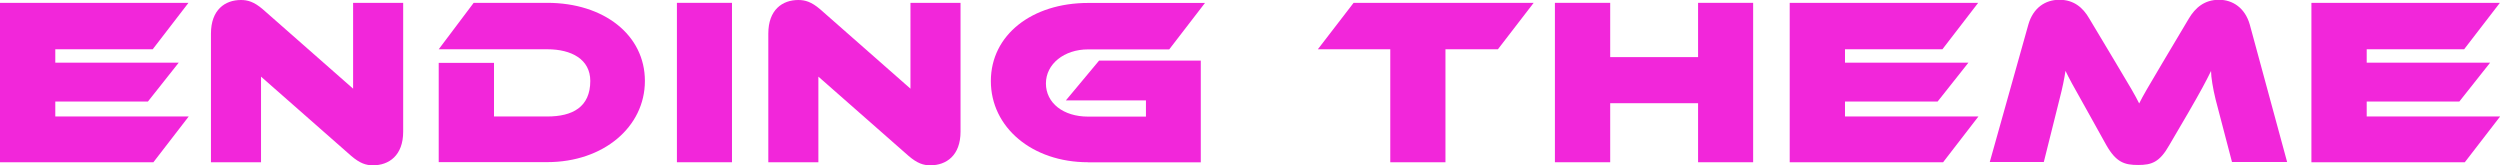
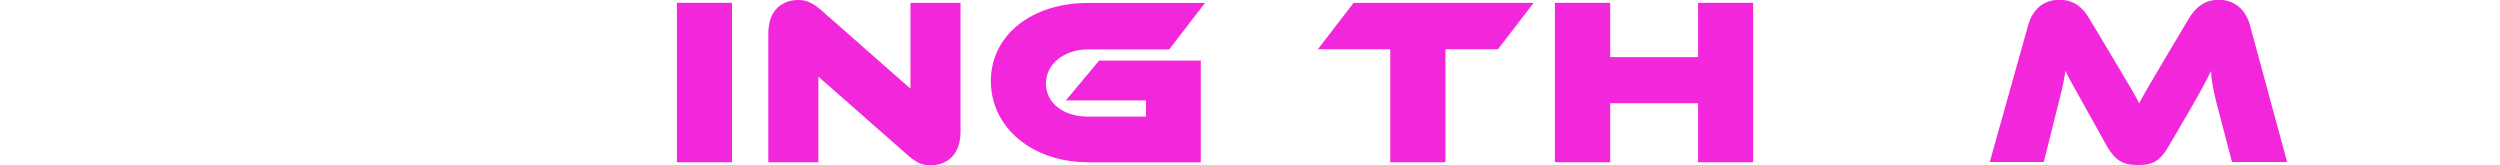
<svg xmlns="http://www.w3.org/2000/svg" id="_レイヤー_2" width="220.19" height="14.56" viewBox="0 0 220.19 14.56">
  <defs>
    <style>.cls-1{fill:#f226da;stroke-width:0px;}</style>
  </defs>
  <g id="_レイヤー_2-2">
-     <path class="cls-1" d="M0,14.29V.25h16.6l-3.15,4.09H4.87v1.18h10.87l-2.71,3.42H4.87v1.32h11.75l-3.11,4.03H0Z" />
-     <path class="cls-1" d="M22.99,6.76v7.53h-4.41V2.96c0-2.1,1.24-2.96,2.64-2.96.59,0,1.15.15,1.93.82l7.95,6.99V.25h4.41v11.35c0,2.1-1.26,2.96-2.66,2.96-.61,0-1.15-.17-1.93-.84l-7.93-6.97Z" />
-     <path class="cls-1" d="M38.64,14.29V5.54h4.87v4.72h4.7c2.2,0,3.78-.82,3.78-3.13,0-1.91-1.66-2.79-3.78-2.79h-9.57l3.08-4.09h6.48c4.99,0,8.6,2.83,8.6,6.88s-3.65,7.15-8.6,7.15h-9.57Z" />
    <path class="cls-1" d="M59.62,14.29V.25h4.85v14.04h-4.85Z" />
-     <path class="cls-1" d="M72.08,6.76v7.53h-4.41V2.96c0-2.1,1.24-2.96,2.64-2.96.59,0,1.15.15,1.93.82l7.95,6.99V.25h4.41v11.35c0,2.1-1.26,2.96-2.66,2.96-.61,0-1.15-.17-1.93-.84l-7.93-6.97Z" />
+     <path class="cls-1" d="M72.08,6.76v7.53h-4.41V2.96c0-2.1,1.24-2.96,2.64-2.96.59,0,1.15.15,1.93.82l7.95,6.99V.25h4.41v11.35c0,2.1-1.26,2.96-2.66,2.96-.61,0-1.15-.17-1.93-.84l-7.93-6.97" />
    <path class="cls-1" d="M95.83,14.29c-4.93,0-8.56-3.08-8.56-7.15s3.63-6.88,8.56-6.88h10.3l-3.15,4.09h-7.15c-2.1,0-3.71,1.28-3.71,3s1.53,2.92,3.71,2.92h5.1v-1.43h-7.05l2.92-3.5h8.96v8.96h-9.92Z" />
    <path class="cls-1" d="M122.45,14.29V4.34h-6.38l3.15-4.09h15.86l-3.15,4.09h-4.62v9.95h-4.87Z" />
    <path class="cls-1" d="M149.56,14.29v-5.2h-7.74v5.2h-4.87V.25h4.87v4.78h7.74V.25h4.85v14.04h-4.85Z" />
-     <path class="cls-1" d="M157.63,14.29V.25h16.6l-3.15,4.09h-8.58v1.18h10.87l-2.71,3.42h-8.16v1.32h11.75l-3.11,4.03h-13.51Z" />
    <path class="cls-1" d="M196.59,14.29l-1.45-5.54c-.23-.94-.4-1.95-.4-2.5-.42.86-.86,1.7-1.99,3.65l-1.68,2.87c-.86,1.53-1.57,1.76-2.75,1.76s-1.93-.21-2.81-1.76l-1.87-3.36c-1.07-1.89-1.41-2.52-1.72-3.17-.1.67-.27,1.51-.5,2.39l-1.41,5.64h-4.76l3.4-12.11c.42-1.47,1.49-2.18,2.73-2.18s2.06.65,2.64,1.66l2.31,3.86c1.3,2.16,1.74,2.92,2.08,3.61.34-.69.78-1.43,2.06-3.59l2.31-3.88c.57-.96,1.38-1.66,2.66-1.66,1.2,0,2.29.71,2.71,2.18,1.11,4.03,2.18,8.08,3.29,12.11h-4.85Z" />
-     <path class="cls-1" d="M203.58,14.29V.25h16.6l-3.15,4.09h-8.58v1.18h10.87l-2.71,3.42h-8.16v1.32h11.75l-3.11,4.03h-13.51Z" />
  </g>
</svg>